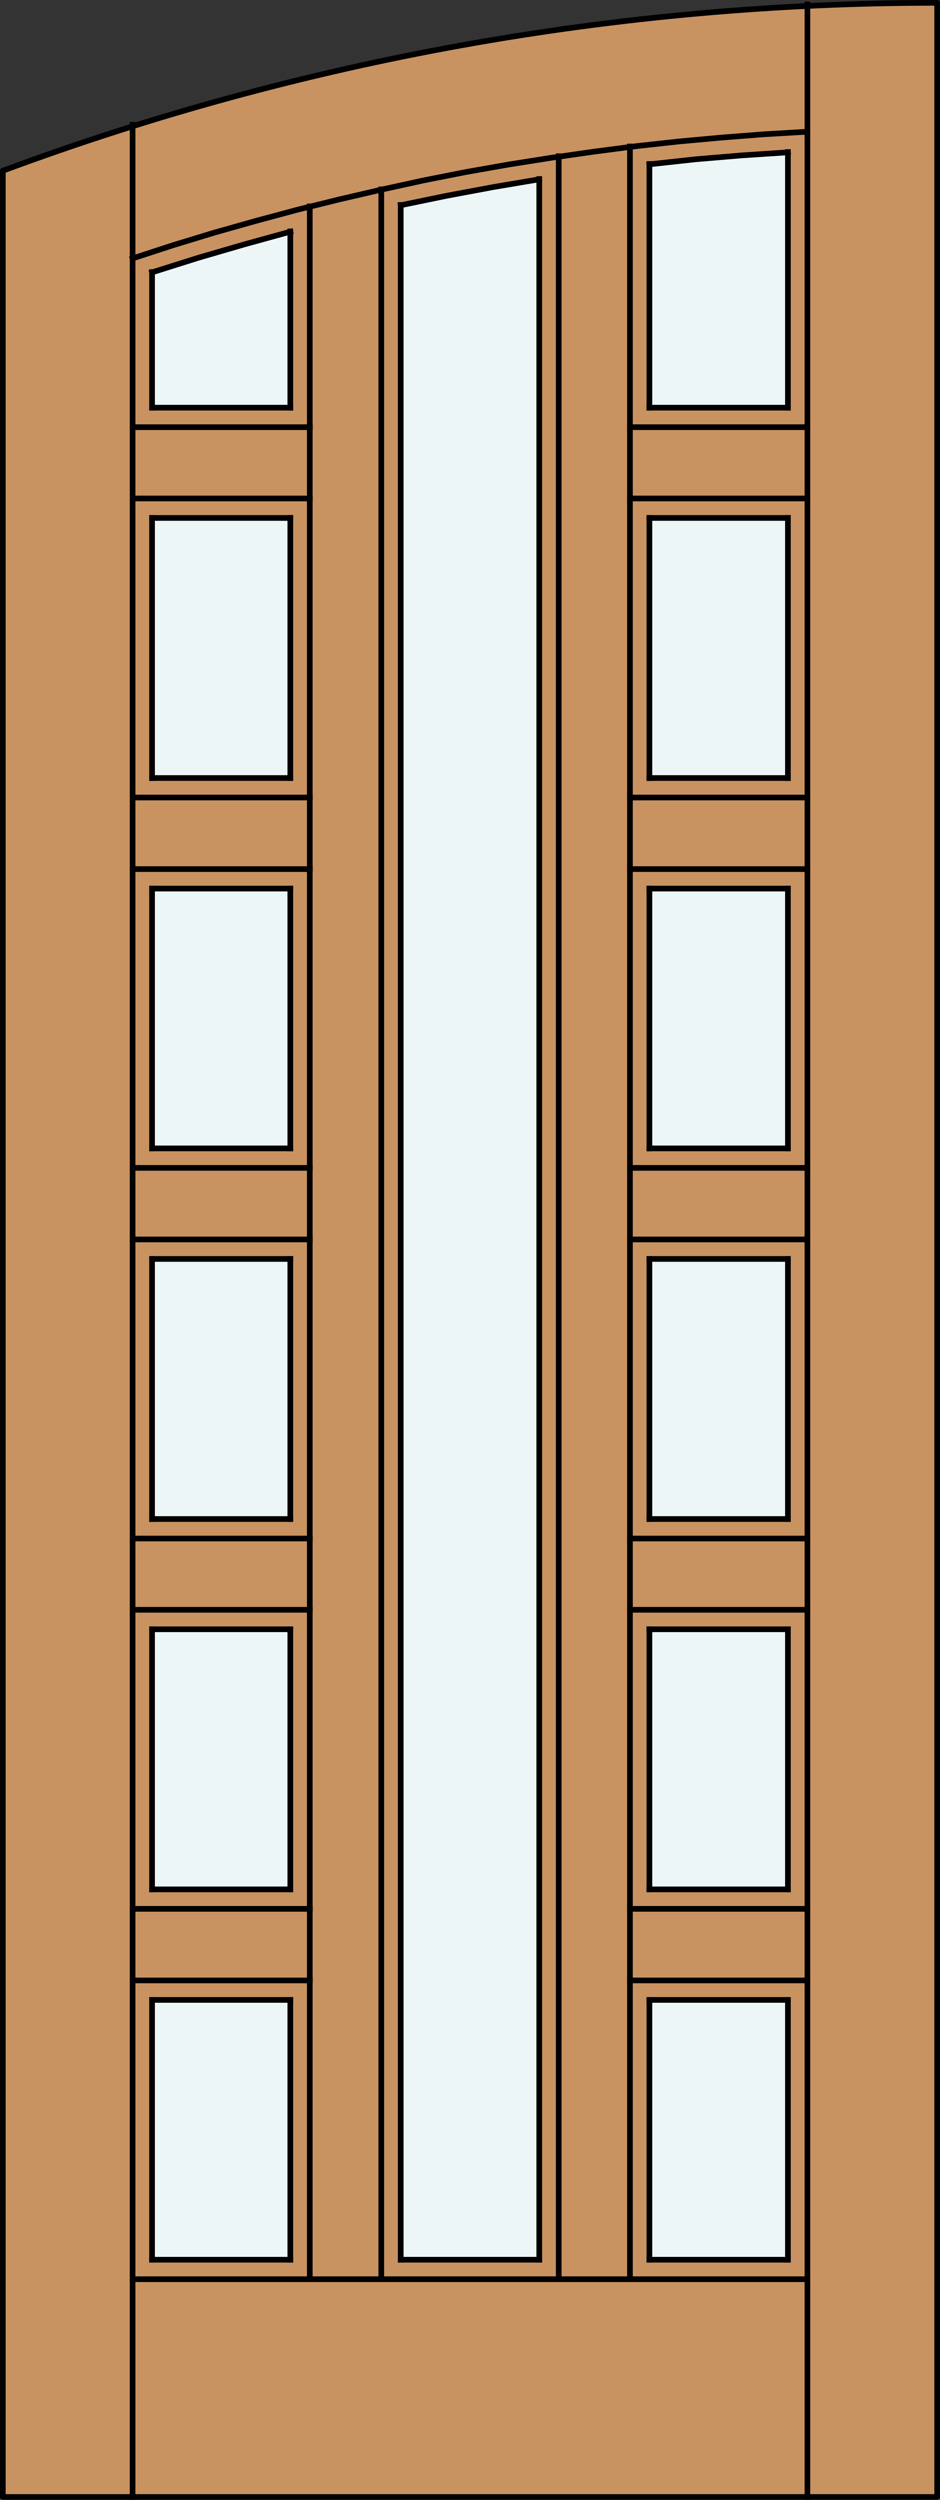
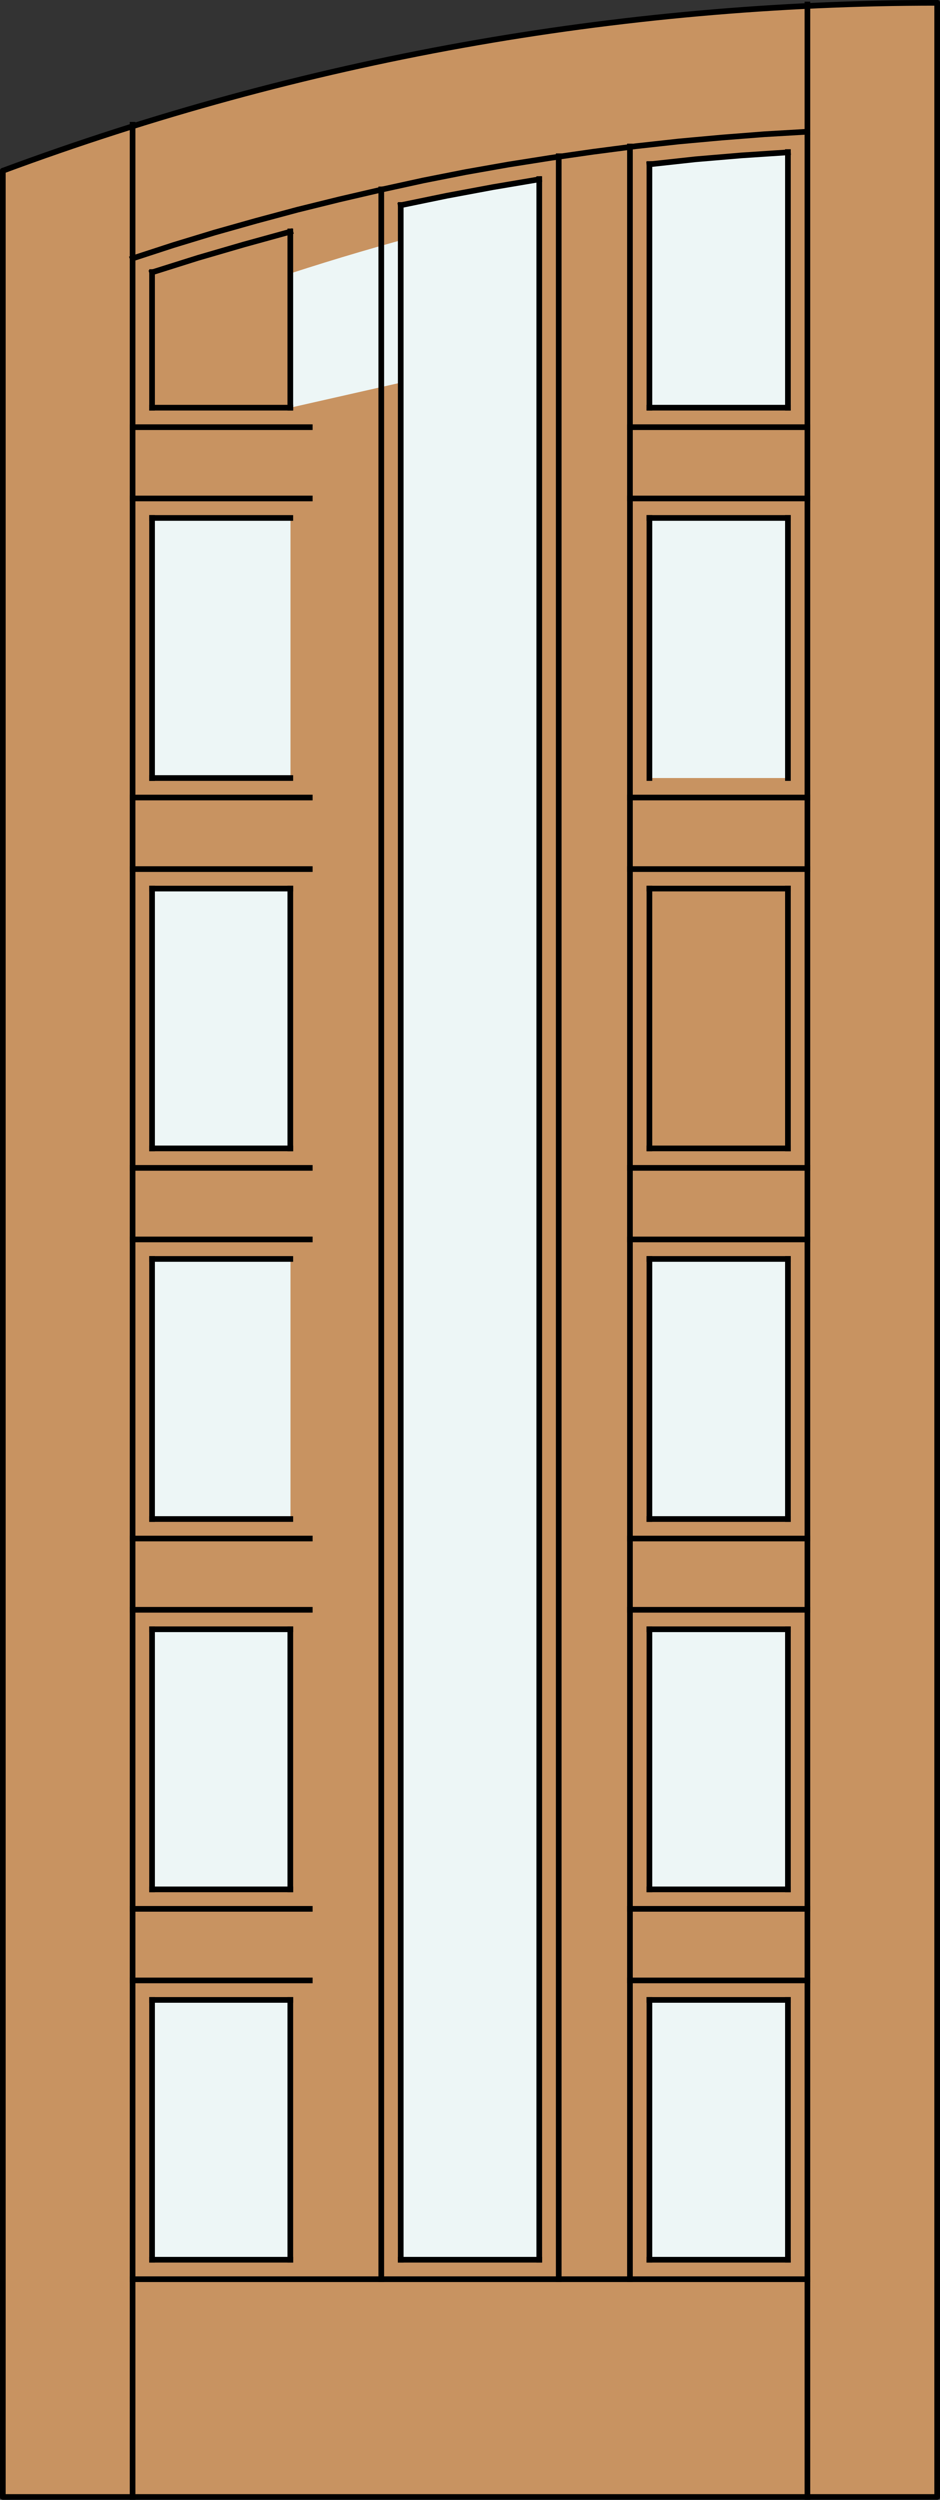
<svg xmlns="http://www.w3.org/2000/svg" version="1.1" id="Layer_1" x="0px" y="0px" width="83.012px" height="220.531px" viewBox="0 0 83.012 220.531" enable-background="new 0 0 83.012 220.531" xml:space="preserve">
  <rect x="0" y="0" width="83.012" height="220.531" fill="#333333" stroke="none" />
  <g id="DOOR_FILL">
    <path fill="#C89361" d="M0.25,15.062C26.656,5.265,54.597,0.249,82.762,0.249v220.03H0.25V15.062z" />
  </g>
  <g id="GLASS">
    <rect x="57.359" y="176.561" fill="#EDF6F6" width="12.226" height="22.808" />
    <rect x="57.359" y="143.732" fill="#EDF6F6" width="12.226" height="22.885" />
    <rect x="57.359" y="111.063" fill="#EDF6F6" width="12.226" height="23.129" />
-     <rect x="57.359" y="78.39" fill="#EDF6F6" width="12.226" height="22.683" />
    <rect x="57.359" y="45.593" fill="#EDF6F6" width="12.226" height="23.044" />
    <path fill="#EDF6F6" d="M69.582,35.965H57.35l0.009-21.38c4.064-0.463,8.143-0.814,12.226-1.056L69.582,35.965z" />
-     <path fill="#EDF6F6" d="M25.637,35.965H13.428v-11.84c4.04-1.313,8.117-2.512,12.224-3.592v12.664L25.637,35.965z" />
+     <path fill="#EDF6F6" d="M25.637,35.965v-11.84c4.04-1.313,8.117-2.512,12.224-3.592v12.664L25.637,35.965z" />
    <rect x="13.429" y="45.593" fill="#EDF6F6" width="12.224" height="23.044" />
    <rect x="13.429" y="78.39" fill="#EDF6F6" width="12.224" height="22.683" />
    <rect x="13.429" y="111.063" fill="#EDF6F6" width="12.224" height="23.129" />
    <rect x="13.429" y="176.561" fill="#EDF6F6" width="12.224" height="22.808" />
    <path fill="#EDF6F6" d="M47.617,199.365H35.394V92.889v-74.69c4.053-0.877,8.129-1.64,12.225-2.288v76.978L47.617,199.365   L47.617,199.365z" />
    <rect x="13.429" y="143.732" fill="#EDF6F6" width="12.224" height="22.885" />
  </g>
  <g id="_x31_">
    <polyline fill="none" stroke="#000000" stroke-width="0.5" stroke-linecap="round" stroke-linejoin="round" points="0.25,15.062    0.25,220.281 82.762,220.281 82.762,0.249  " />
    <path fill="none" stroke="#000000" stroke-width="0.5" stroke-linecap="round" stroke-linejoin="round" d="M82.762,0.249   c-28.165,0-56.104,5.016-82.512,14.813" />
  </g>
  <g id="_x30_">
</g>
  <g id="Layer_1_1_">
</g>
  <g>
    <line fill="none" stroke="#000000" stroke-width="0.5" stroke-linecap="square" stroke-miterlimit="10" x1="25.637" y1="68.637" x2="13.428" y2="68.637" />
    <line fill="none" stroke="#000000" stroke-width="0.5" stroke-linecap="square" stroke-miterlimit="10" x1="71.303" y1="43.974" x2="55.631" y2="43.974" />
    <line fill="none" stroke="#000000" stroke-width="0.5" stroke-linecap="square" stroke-miterlimit="10" x1="13.428" y1="199.35" x2="13.428" y2="176.43" />
    <line fill="none" stroke="#000000" stroke-width="0.5" stroke-linecap="square" stroke-miterlimit="10" x1="55.631" y1="142.014" x2="71.303" y2="142.014" />
    <line fill="none" stroke="#000000" stroke-width="0.5" stroke-linecap="square" stroke-miterlimit="10" x1="55.631" y1="174.711" x2="71.303" y2="174.711" />
    <line fill="none" stroke="#000000" stroke-width="0.5" stroke-linecap="square" stroke-miterlimit="10" x1="25.637" y1="134.006" x2="13.428" y2="134.006" />
    <line fill="none" stroke="#000000" stroke-width="0.5" stroke-linecap="square" stroke-miterlimit="10" x1="55.631" y1="70.357" x2="71.303" y2="70.357" />
    <line fill="none" stroke="#000000" stroke-width="0.5" stroke-linecap="square" stroke-miterlimit="10" x1="69.582" y1="111.063" x2="69.582" y2="134.006" />
    <line fill="none" stroke="#000000" stroke-width="0.5" stroke-linecap="square" stroke-miterlimit="10" x1="13.428" y1="68.637" x2="13.428" y2="45.693" />
    <line fill="none" stroke="#000000" stroke-width="0.5" stroke-linecap="square" stroke-miterlimit="10" x1="49.342" y1="13.783" x2="49.342" y2="201.068" />
    <line fill="none" stroke="#000000" stroke-width="0.5" stroke-linecap="square" stroke-miterlimit="10" x1="55.631" y1="109.342" x2="71.303" y2="109.342" />
    <line fill="none" stroke="#000000" stroke-width="0.5" stroke-linecap="square" stroke-miterlimit="10" x1="25.637" y1="143.732" x2="25.637" y2="166.678" />
    <line fill="none" stroke="#000000" stroke-width="0.5" stroke-linecap="square" stroke-miterlimit="10" x1="25.637" y1="20.416" x2="25.637" y2="35.965" />
    <line fill="none" stroke="#000000" stroke-width="0.5" stroke-linecap="square" stroke-miterlimit="10" x1="55.631" y1="135.727" x2="71.303" y2="135.727" />
    <line fill="none" stroke="#000000" stroke-width="0.5" stroke-linecap="square" stroke-miterlimit="10" x1="27.357" y1="76.67" x2="11.709" y2="76.67" />
    <line fill="none" stroke="#000000" stroke-width="0.5" stroke-linecap="square" stroke-miterlimit="10" x1="57.35" y1="176.43" x2="69.582" y2="176.43" />
    <line fill="none" stroke="#000000" stroke-width="0.5" stroke-linecap="square" stroke-miterlimit="10" x1="13.428" y1="78.39" x2="25.637" y2="78.39" />
    <line fill="none" stroke="#000000" stroke-width="0.5" stroke-linecap="square" stroke-miterlimit="10" x1="11.709" y1="201.068" x2="71.303" y2="201.068" />
    <line fill="none" stroke="#000000" stroke-width="0.5" stroke-linecap="square" stroke-miterlimit="10" x1="11.709" y1="220.279" x2="11.709" y2="11.007" />
    <line fill="none" stroke="#000000" stroke-width="0.5" stroke-linecap="square" stroke-miterlimit="10" x1="11.709" y1="70.357" x2="27.357" y2="70.357" />
    <line fill="none" stroke="#000000" stroke-width="0.5" stroke-linecap="square" stroke-miterlimit="10" x1="69.582" y1="78.39" x2="69.582" y2="101.31" />
    <line fill="none" stroke="#000000" stroke-width="0.5" stroke-linecap="square" stroke-miterlimit="10" x1="11.709" y1="109.342" x2="27.357" y2="109.342" />
    <line fill="none" stroke="#000000" stroke-width="0.5" stroke-linecap="square" stroke-miterlimit="10" x1="57.35" y1="45.693" x2="69.582" y2="45.693" />
    <line fill="none" stroke="#000000" stroke-width="0.5" stroke-linecap="square" stroke-miterlimit="10" x1="57.35" y1="166.678" x2="57.35" y2="143.732" />
    <line fill="none" stroke="#000000" stroke-width="0.5" stroke-linecap="square" stroke-miterlimit="10" x1="11.709" y1="135.727" x2="27.357" y2="135.727" />
    <line fill="none" stroke="#000000" stroke-width="0.5" stroke-linecap="square" stroke-miterlimit="10" x1="69.582" y1="35.965" x2="57.35" y2="35.965" />
    <line fill="none" stroke="#000000" stroke-width="0.5" stroke-linecap="square" stroke-miterlimit="10" x1="57.35" y1="134.006" x2="57.35" y2="111.063" />
    <line fill="none" stroke="#000000" stroke-width="0.5" stroke-linecap="square" stroke-miterlimit="10" x1="27.357" y1="43.974" x2="11.709" y2="43.974" />
    <line fill="none" stroke="#000000" stroke-width="0.5" stroke-linecap="square" stroke-miterlimit="10" x1="13.428" y1="35.965" x2="13.428" y2="24.002" />
    <line fill="none" stroke="#000000" stroke-width="0.5" stroke-linecap="square" stroke-miterlimit="10" x1="69.582" y1="166.678" x2="57.35" y2="166.678" />
-     <line fill="none" stroke="#000000" stroke-width="0.5" stroke-linecap="square" stroke-miterlimit="10" x1="25.637" y1="111.063" x2="25.637" y2="134.006" />
    <line fill="none" stroke="#000000" stroke-width="0.5" stroke-linecap="square" stroke-miterlimit="10" x1="55.631" y1="12.923" x2="55.631" y2="201.068" />
    <line fill="none" stroke="#000000" stroke-width="0.5" stroke-linecap="square" stroke-miterlimit="10" x1="69.582" y1="101.31" x2="57.35" y2="101.31" />
    <line fill="none" stroke="#000000" stroke-width="0.5" stroke-linecap="square" stroke-miterlimit="10" x1="13.428" y1="176.43" x2="25.637" y2="176.43" />
    <line fill="none" stroke="#000000" stroke-width="0.5" stroke-linecap="square" stroke-miterlimit="10" x1="69.582" y1="176.43" x2="69.582" y2="199.35" />
    <line fill="none" stroke="#000000" stroke-width="0.5" stroke-linecap="square" stroke-miterlimit="10" x1="11.709" y1="174.711" x2="27.357" y2="174.711" />
    <line fill="none" stroke="#000000" stroke-width="0.5" stroke-linecap="square" stroke-miterlimit="10" x1="11.709" y1="142.014" x2="27.357" y2="142.014" />
    <line fill="none" stroke="#000000" stroke-width="0.5" stroke-linecap="square" stroke-miterlimit="10" x1="71.303" y1="220.279" x2="71.303" y2="0.395" />
    <line fill="none" stroke="#000000" stroke-width="0.5" stroke-linecap="square" stroke-miterlimit="10" x1="25.637" y1="35.965" x2="13.428" y2="35.965" />
    <line fill="none" stroke="#000000" stroke-width="0.5" stroke-linecap="square" stroke-miterlimit="10" x1="57.35" y1="101.31" x2="57.35" y2="78.39" />
    <line fill="none" stroke="#000000" stroke-width="0.5" stroke-linecap="square" stroke-miterlimit="10" x1="25.637" y1="166.678" x2="13.428" y2="166.678" />
    <polyline fill="none" stroke="#000000" stroke-width="0.5" stroke-linecap="square" stroke-miterlimit="10" points="71.278,11.621    67.495,11.842 63.713,12.137 59.93,12.481 56.147,12.898 52.364,13.39 48.606,13.93 44.871,14.52 41.113,15.183 37.379,15.92    33.67,16.731 29.96,17.591 26.276,18.5 22.616,19.482 18.956,20.514 15.32,21.62 11.709,22.798  " />
    <line fill="none" stroke="#000000" stroke-width="0.5" stroke-linecap="square" stroke-miterlimit="10" x1="69.582" y1="45.693" x2="69.582" y2="68.637" />
    <line fill="none" stroke="#000000" stroke-width="0.5" stroke-linecap="square" stroke-miterlimit="10" x1="57.35" y1="143.732" x2="69.582" y2="143.732" />
    <line fill="none" stroke="#000000" stroke-width="0.5" stroke-linecap="square" stroke-miterlimit="10" x1="25.637" y1="101.31" x2="13.428" y2="101.31" />
    <line fill="none" stroke="#000000" stroke-width="0.5" stroke-linecap="square" stroke-miterlimit="10" x1="55.631" y1="37.685" x2="71.303" y2="37.685" />
    <line fill="none" stroke="#000000" stroke-width="0.5" stroke-linecap="square" stroke-miterlimit="10" x1="57.35" y1="111.063" x2="69.582" y2="111.063" />
    <line fill="none" stroke="#000000" stroke-width="0.5" stroke-linecap="square" stroke-miterlimit="10" x1="25.637" y1="78.39" x2="25.637" y2="101.31" />
    <line fill="none" stroke="#000000" stroke-width="0.5" stroke-linecap="square" stroke-miterlimit="10" x1="57.35" y1="14.471" x2="57.35" y2="35.965" />
    <line fill="none" stroke="#000000" stroke-width="0.5" stroke-linecap="square" stroke-miterlimit="10" x1="55.631" y1="168.396" x2="71.303" y2="168.396" />
    <line fill="none" stroke="#000000" stroke-width="0.5" stroke-linecap="square" stroke-miterlimit="10" x1="13.428" y1="134.006" x2="13.428" y2="111.063" />
    <line fill="none" stroke="#000000" stroke-width="0.5" stroke-linecap="square" stroke-miterlimit="10" x1="69.582" y1="35.965" x2="69.582" y2="13.415" />
    <line fill="none" stroke="#000000" stroke-width="0.5" stroke-linecap="square" stroke-miterlimit="10" x1="55.631" y1="103.029" x2="71.303" y2="103.029" />
    <line fill="none" stroke="#000000" stroke-width="0.5" stroke-linecap="square" stroke-miterlimit="10" x1="25.637" y1="176.43" x2="25.637" y2="199.35" />
    <line fill="none" stroke="#000000" stroke-width="0.5" stroke-linecap="square" stroke-miterlimit="10" x1="69.582" y1="199.35" x2="57.35" y2="199.35" />
    <line fill="none" stroke="#000000" stroke-width="0.5" stroke-linecap="square" stroke-miterlimit="10" x1="13.428" y1="166.678" x2="13.428" y2="143.732" />
    <line fill="none" stroke="#000000" stroke-width="0.5" stroke-linecap="square" stroke-miterlimit="10" x1="13.428" y1="45.693" x2="25.637" y2="45.693" />
    <line fill="none" stroke="#000000" stroke-width="0.5" stroke-linecap="square" stroke-miterlimit="10" x1="11.709" y1="37.685" x2="27.357" y2="37.685" />
    <line fill="none" stroke="#000000" stroke-width="0.5" stroke-linecap="square" stroke-miterlimit="10" x1="57.35" y1="78.39" x2="69.582" y2="78.39" />
    <line fill="none" stroke="#000000" stroke-width="0.5" stroke-linecap="square" stroke-miterlimit="10" x1="11.709" y1="168.396" x2="27.357" y2="168.396" />
    <line fill="none" stroke="#000000" stroke-width="0.5" stroke-linecap="square" stroke-miterlimit="10" x1="57.35" y1="68.637" x2="57.35" y2="45.693" />
    <line fill="none" stroke="#000000" stroke-width="0.5" stroke-linecap="square" stroke-miterlimit="10" x1="69.582" y1="143.732" x2="69.582" y2="166.678" />
    <line fill="none" stroke="#000000" stroke-width="0.5" stroke-linecap="square" stroke-miterlimit="10" x1="11.709" y1="103.029" x2="27.357" y2="103.029" />
-     <line fill="none" stroke="#000000" stroke-width="0.5" stroke-linecap="square" stroke-miterlimit="10" x1="27.357" y1="18.205" x2="27.357" y2="201.068" />
    <line fill="none" stroke="#000000" stroke-width="0.5" stroke-linecap="square" stroke-miterlimit="10" x1="47.622" y1="199.35" x2="35.389" y2="199.35" />
    <line fill="none" stroke="#000000" stroke-width="0.5" stroke-linecap="square" stroke-miterlimit="10" x1="71.303" y1="76.67" x2="55.631" y2="76.67" />
    <line fill="none" stroke="#000000" stroke-width="0.5" stroke-linecap="square" stroke-miterlimit="10" x1="13.428" y1="101.31" x2="13.428" y2="78.39" />
    <line fill="none" stroke="#000000" stroke-width="0.5" stroke-linecap="square" stroke-miterlimit="10" x1="33.67" y1="201.068" x2="33.67" y2="16.707" />
    <line fill="none" stroke="#000000" stroke-width="0.5" stroke-linecap="square" stroke-miterlimit="10" x1="69.582" y1="134.006" x2="57.35" y2="134.006" />
    <line fill="none" stroke="#000000" stroke-width="0.5" stroke-linecap="square" stroke-miterlimit="10" x1="13.428" y1="111.063" x2="25.637" y2="111.063" />
-     <line fill="none" stroke="#000000" stroke-width="0.5" stroke-linecap="square" stroke-miterlimit="10" x1="69.582" y1="68.637" x2="57.35" y2="68.637" />
    <line fill="none" stroke="#000000" stroke-width="0.5" stroke-linecap="square" stroke-miterlimit="10" x1="25.637" y1="199.35" x2="13.428" y2="199.35" />
    <line fill="none" stroke="#000000" stroke-width="0.5" stroke-linecap="square" stroke-miterlimit="10" x1="57.35" y1="199.35" x2="57.35" y2="176.43" />
    <line fill="none" stroke="#000000" stroke-width="0.5" stroke-linecap="square" stroke-miterlimit="10" x1="13.428" y1="143.732" x2="25.637" y2="143.732" />
    <line fill="none" stroke="#000000" stroke-width="0.5" stroke-linecap="square" stroke-miterlimit="10" x1="47.622" y1="15.797" x2="47.622" y2="199.35" />
-     <line fill="none" stroke="#000000" stroke-width="0.5" stroke-linecap="square" stroke-miterlimit="10" x1="25.637" y1="45.693" x2="25.637" y2="68.637" />
    <polyline fill="none" stroke="#000000" stroke-width="0.5" stroke-linecap="square" stroke-miterlimit="10" points="25.637,20.44    21.535,21.57 17.482,22.75 13.428,24.027  " />
    <line fill="none" stroke="#000000" stroke-width="0.5" stroke-linecap="square" stroke-miterlimit="10" x1="35.389" y1="199.35" x2="35.389" y2="18.082" />
    <polyline fill="none" stroke="#000000" stroke-width="0.5" stroke-linecap="square" stroke-miterlimit="10" points="47.598,15.822    43.52,16.51 39.443,17.271 35.389,18.106  " />
    <polyline fill="none" stroke="#000000" stroke-width="0.5" stroke-linecap="square" stroke-miterlimit="10" points="69.582,13.439    65.481,13.709 61.403,14.053 57.35,14.496  " />
  </g>
</svg>